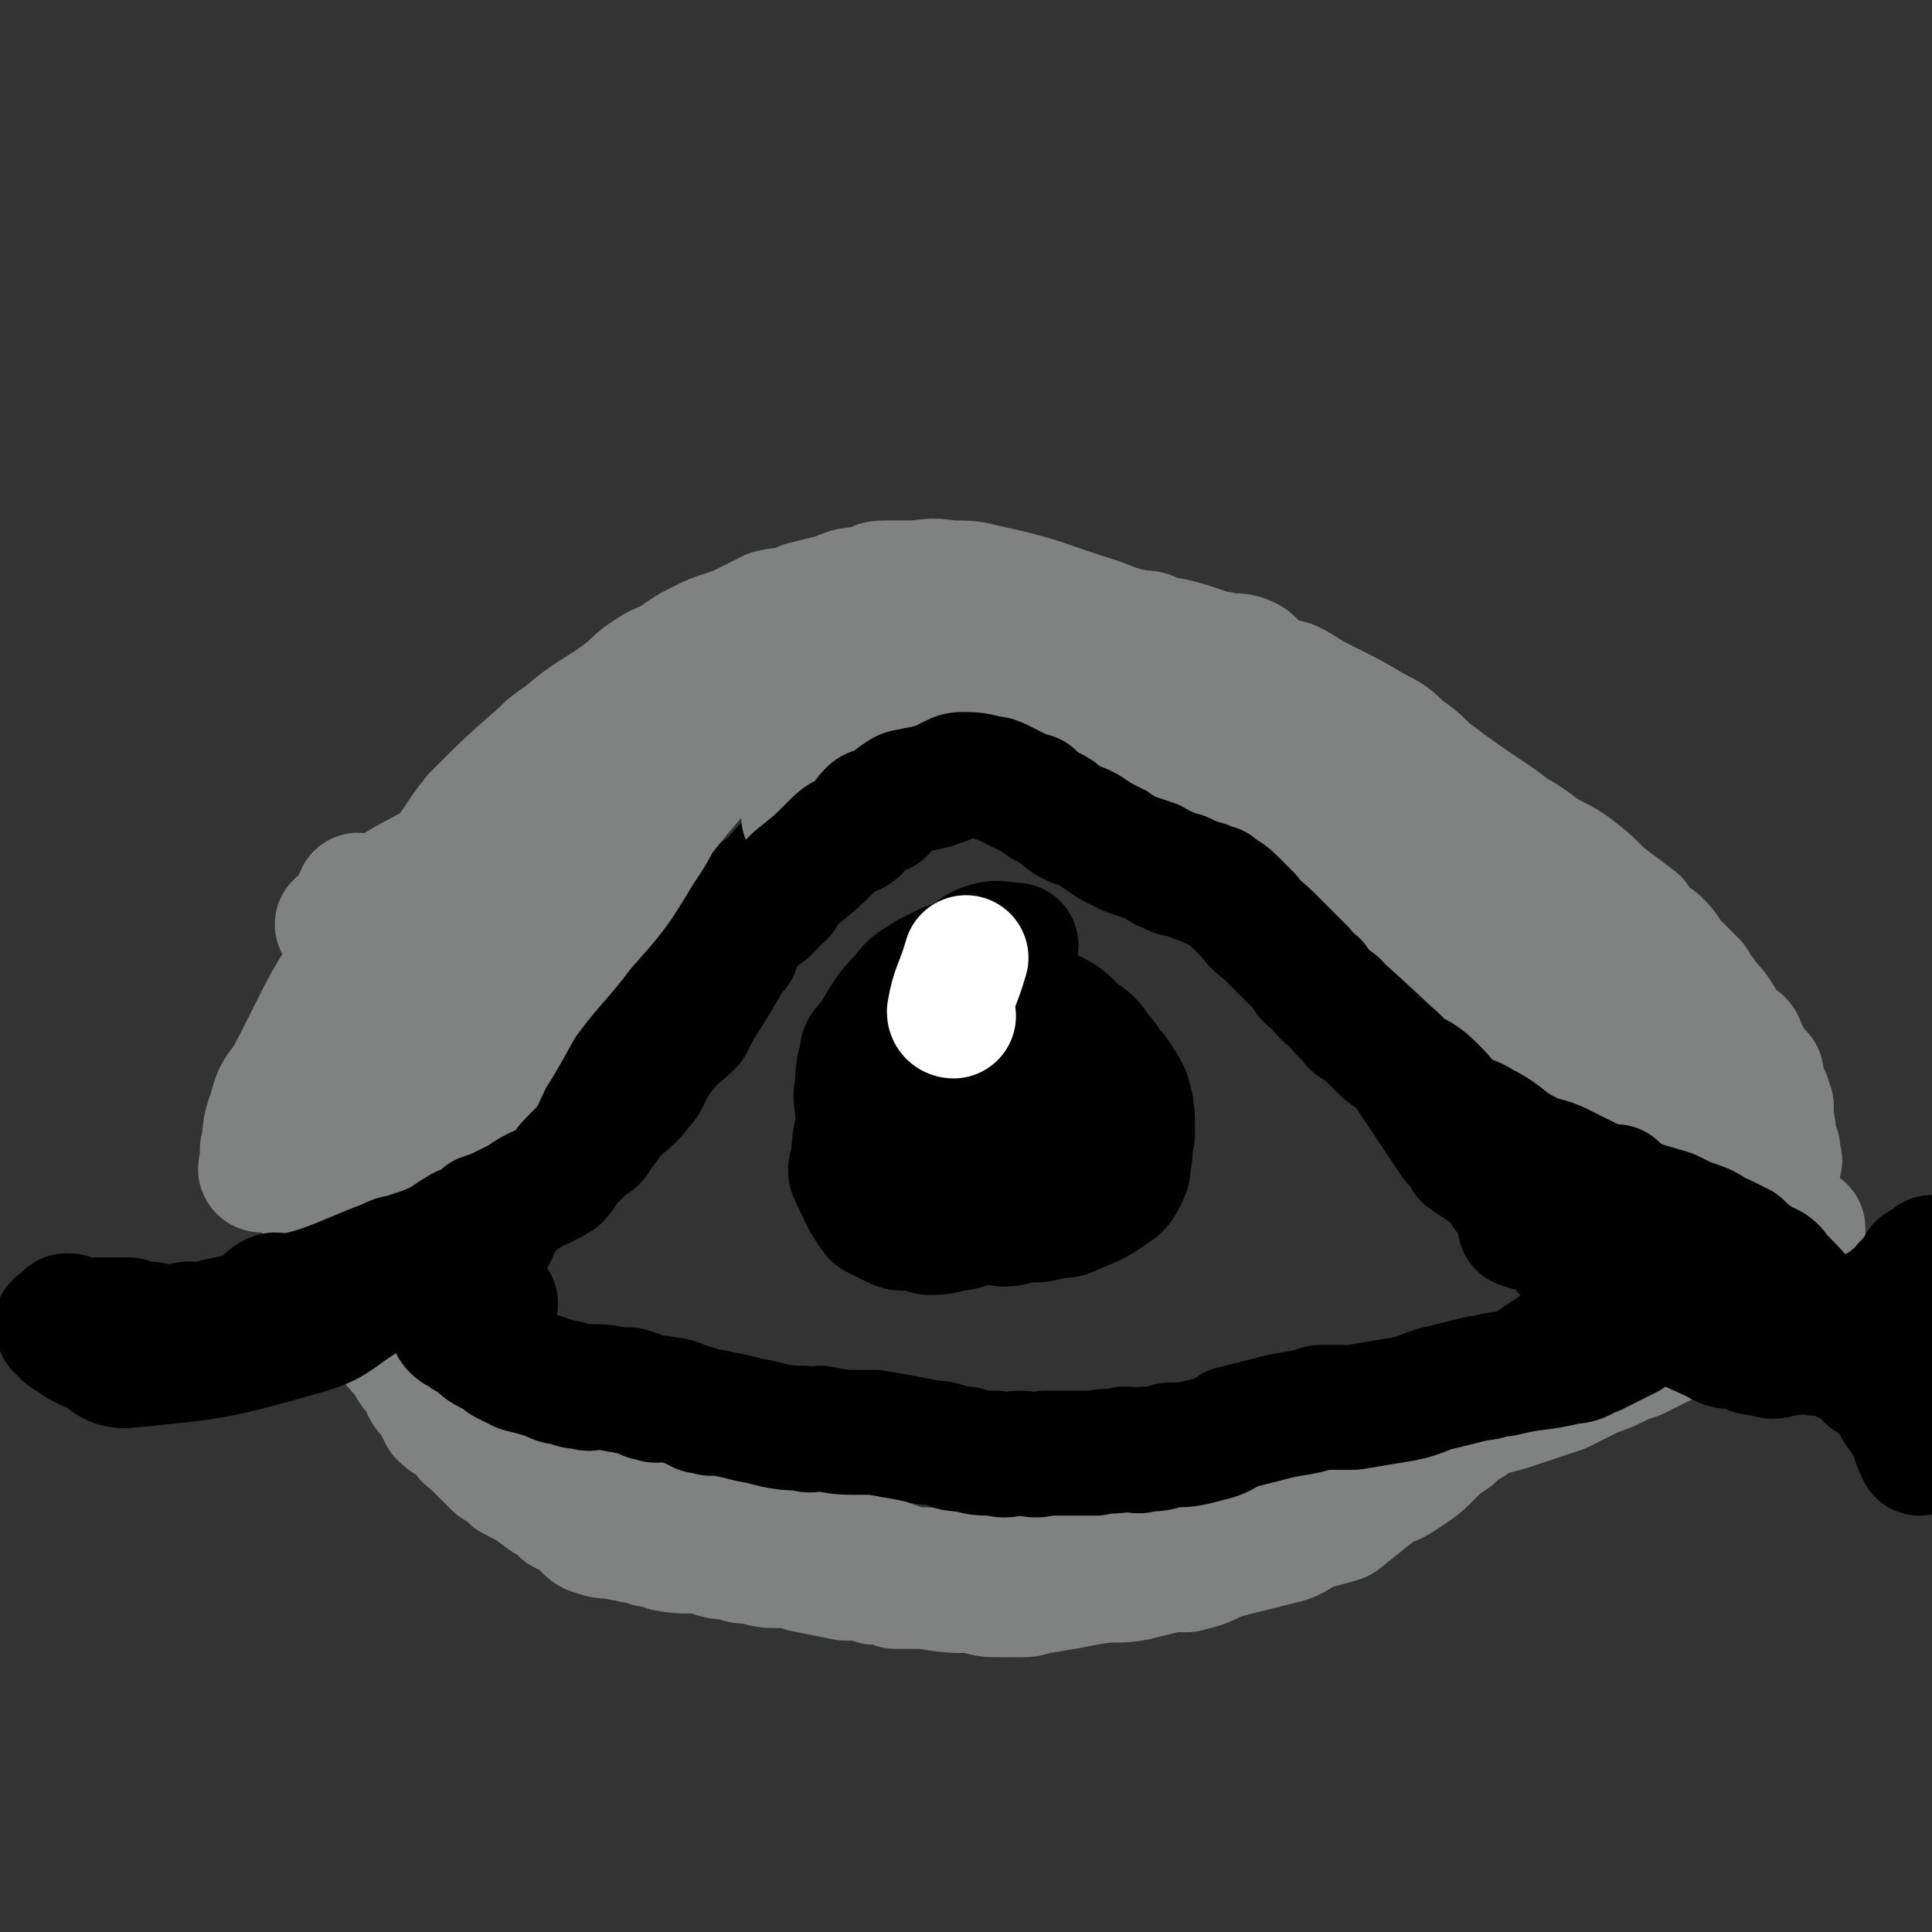
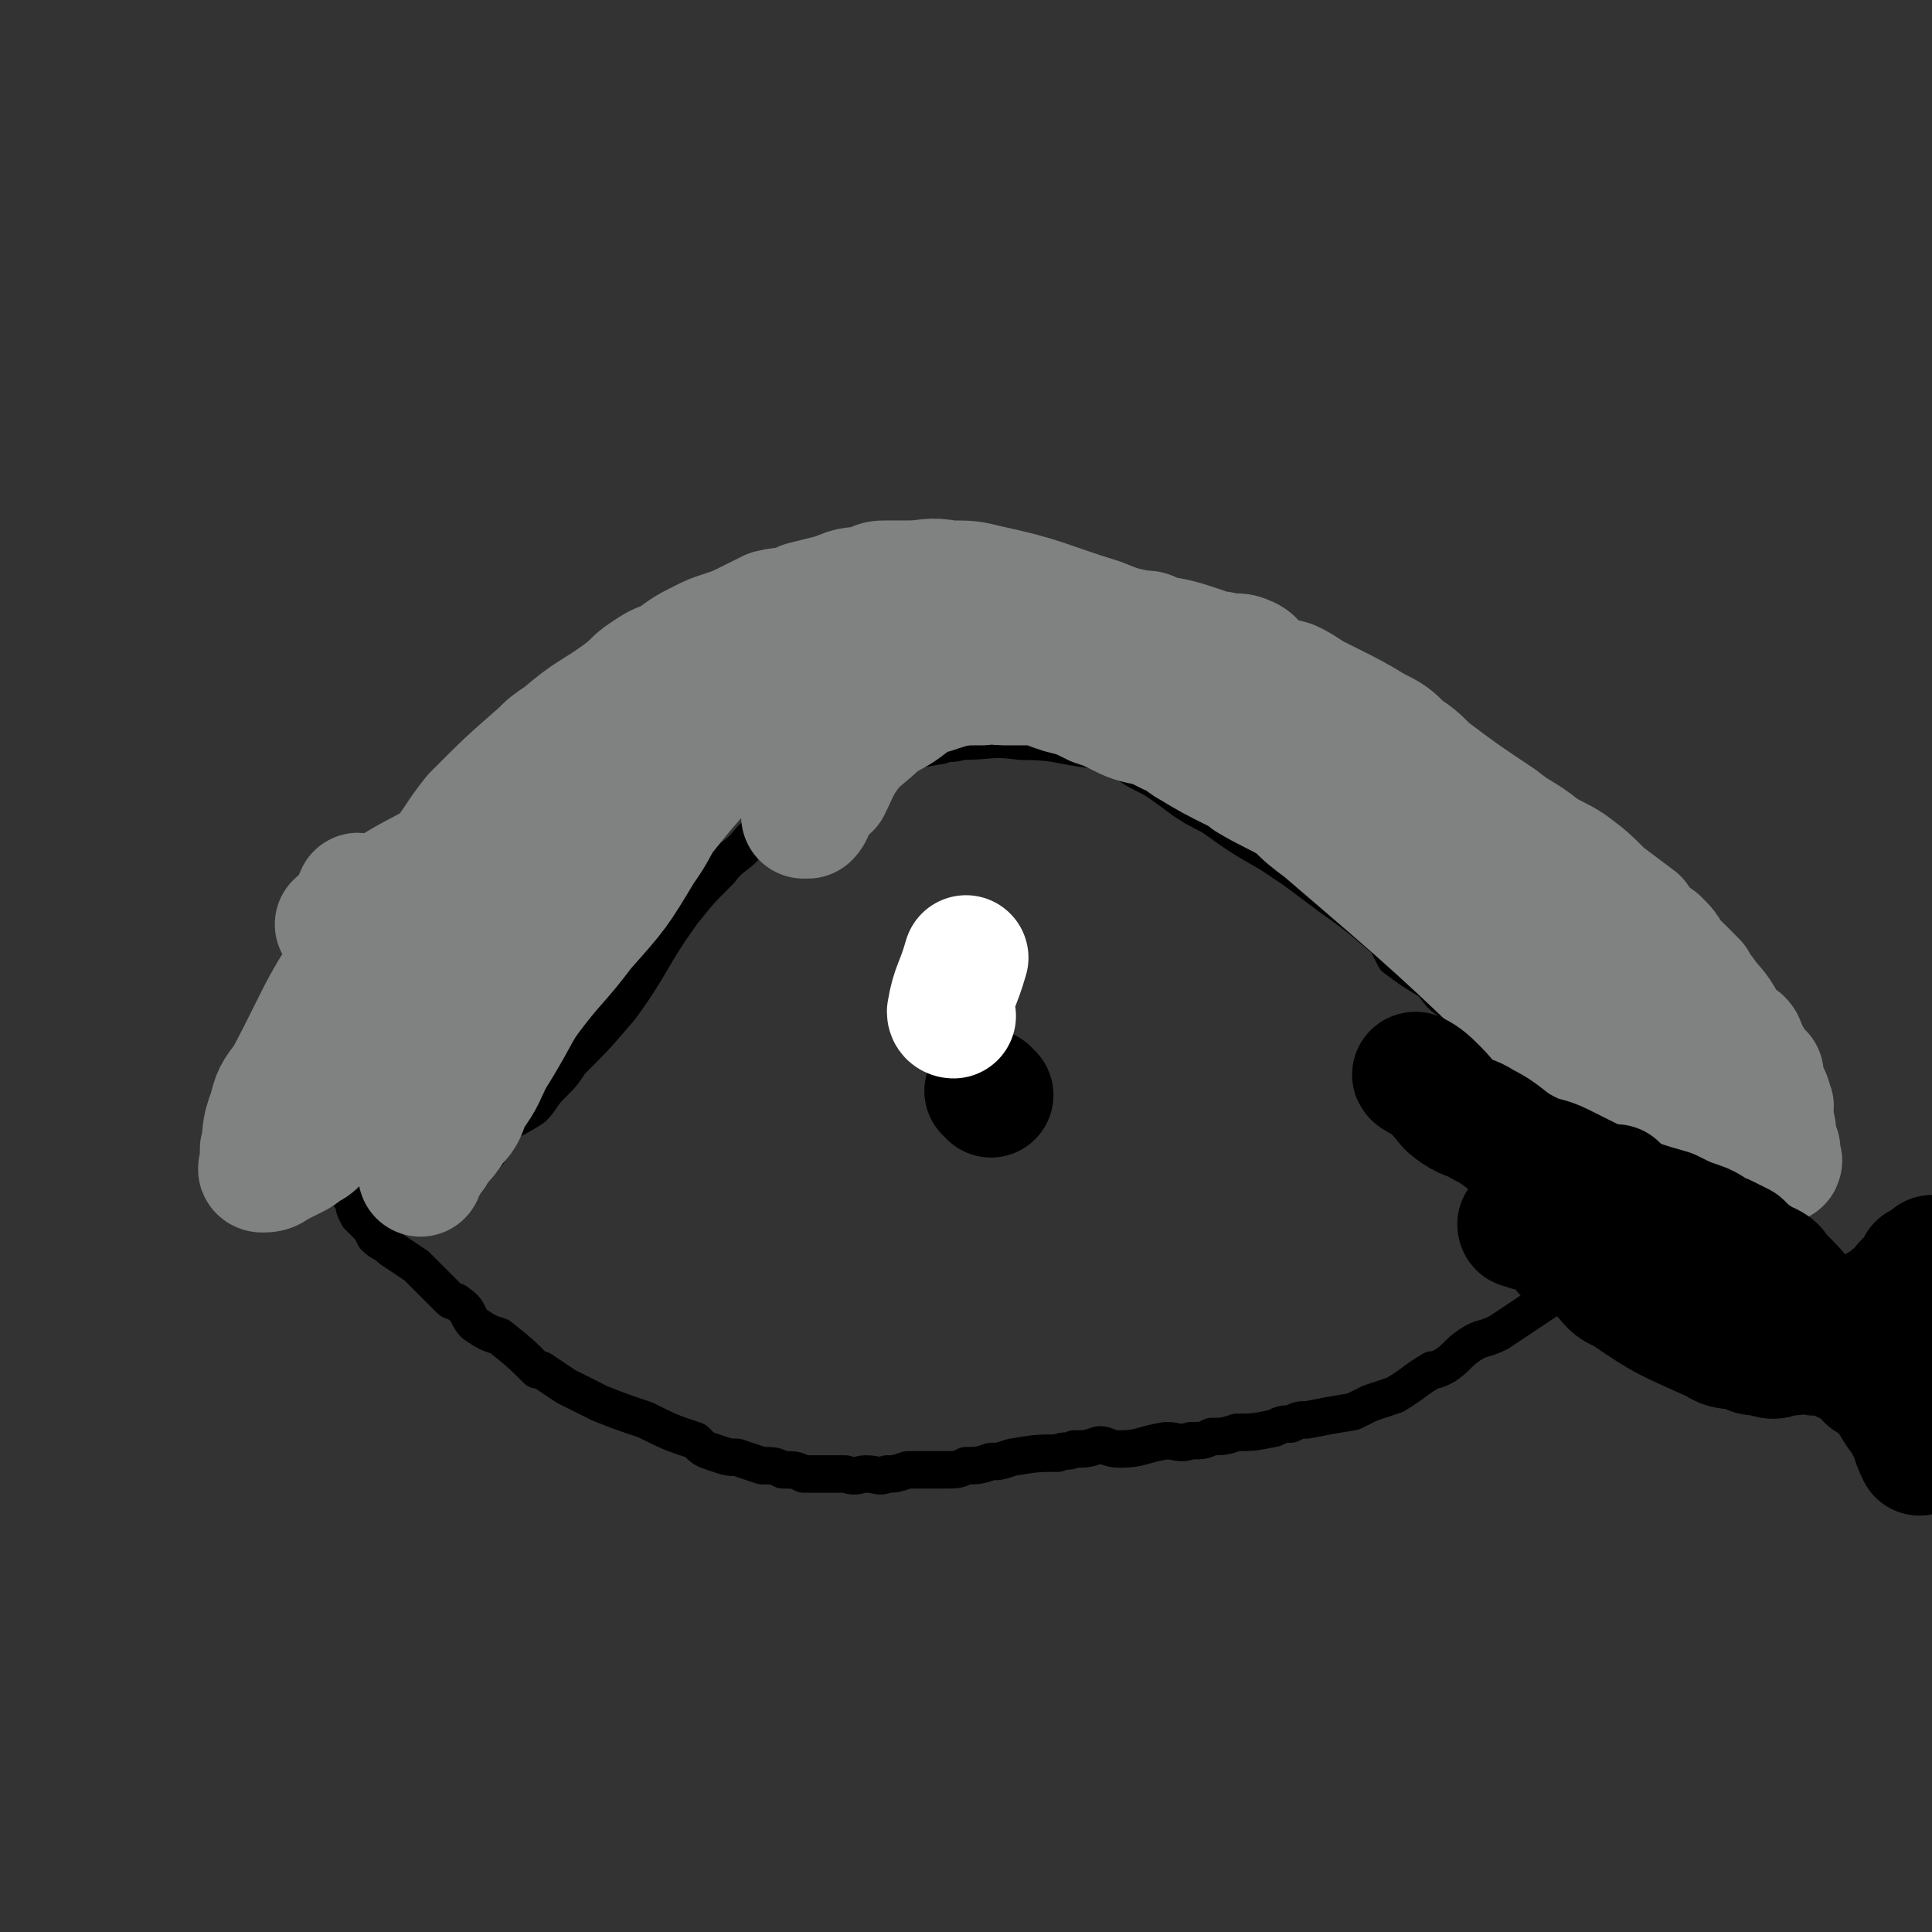
<svg xmlns="http://www.w3.org/2000/svg" viewBox="0 0 464 464" version="1.1">
  <rect x="0" y="0" width="464" height="464" fill="#333333" stroke="none" />
  <g fill="none" stroke="#000000" stroke-width="9" stroke-linecap="round" stroke-linejoin="round">
    <path d="M94,292c0,0 -1,-1 -1,-1 5,-4 6,-4 11,-8 4,-2 3,-3 6,-4 3,-2 5,0 7,-2 1,0 -1,-2 0,-3 4,-5 5,-4 11,-8 2,-2 2,-3 4,-5 3,-3 3,-3 5,-6 6,-6 6,-6 12,-13 8,-11 7,-12 15,-23 4,-5 4,-5 9,-10 3,-4 4,-3 7,-7 2,-2 2,-2 5,-5 5,-4 5,-4 10,-8 1,-1 1,-1 3,-2 4,-2 4,-3 8,-4 4,-1 4,0 8,-1 6,-2 6,-2 12,-3 2,-1 2,0 5,-1 7,0 7,-1 14,0 9,0 9,1 17,2 4,1 4,1 8,3 3,2 3,2 7,4 3,2 3,2 7,5 3,2 3,2 7,4 7,5 7,5 14,9 3,2 3,2 6,4 4,3 4,3 8,6 7,5 7,5 14,11 1,2 1,2 2,4 4,3 4,3 9,6 2,3 2,3 5,5 3,3 3,3 7,6 3,2 3,2 6,4 3,2 3,2 6,3 4,3 4,3 7,6 7,5 7,6 14,11 2,2 2,2 4,4 2,2 2,2 4,5 1,0 1,0 1,0 1,1 1,1 2,2 1,2 1,2 3,3 1,1 1,1 2,2 0,1 0,1 0,2 0,0 1,1 0,1 0,1 0,1 0,1 -3,1 -3,1 -6,2 -1,1 -1,2 -2,2 -19,13 -19,13 -37,25 -4,2 -4,1 -7,3 -3,2 -3,3 -6,5 -2,1 -2,1 -3,1 -5,3 -4,3 -9,6 -3,1 -3,1 -6,2 -2,1 -2,1 -4,2 -6,1 -6,1 -11,2 -2,0 -2,0 -4,1 -2,0 -2,0 -4,1 -5,1 -5,1 -9,1 -3,1 -3,1 -6,1 -2,1 -2,1 -5,1 -3,1 -3,0 -6,0 -6,1 -6,2 -11,2 -3,0 -3,-1 -5,-1 -3,1 -3,1 -6,1 -2,1 -2,0 -4,1 -5,0 -5,0 -11,1 -3,1 -3,1 -5,1 -3,1 -3,1 -6,1 -2,1 -2,1 -5,1 -5,0 -5,0 -9,0 -3,1 -3,1 -5,1 -2,1 -2,0 -5,0 -2,0 -2,1 -5,0 -5,0 -5,0 -10,0 -2,-1 -2,-1 -5,-1 -2,-1 -2,-1 -5,-1 -3,-1 -3,-1 -6,-2 -2,0 -2,0 -5,-1 -3,-1 -3,-1 -5,-3 -6,-2 -6,-2 -12,-5 -6,-2 -6,-2 -11,-4 -4,-2 -4,-2 -8,-4 -3,-2 -3,-2 -6,-4 -1,0 0,0 -1,0 -4,-4 -4,-4 -9,-8 -3,-1 -3,-1 -6,-3 -2,-2 -1,-3 -4,-5 -1,-1 -1,0 -2,-1 -2,-2 -2,-2 -4,-4 -2,-2 -2,-2 -4,-4 -3,-2 -3,-2 -6,-4 -2,-2 -2,-1 -4,-3 -1,-2 -1,-2 -2,-3 -1,-1 -1,-1 -2,-2 -1,-2 -1,-2 -1,-4 -1,-1 -2,-1 -1,-2 0,-1 1,-1 2,-2 " />
  </g>
  <g fill="none" stroke="#000000" stroke-width="30" stroke-linecap="round" stroke-linejoin="round">
    <path d="M238,263c0,0 -1,-1 -1,-1 " />
-     <path d="M236,263c0,0 -1,0 -1,-1 2,-4 3,-5 5,-8 0,0 -1,1 -1,1 1,0 2,-2 3,-2 2,0 2,1 3,2 2,1 2,1 4,2 1,1 1,1 3,3 2,3 2,3 4,6 1,1 1,1 1,3 0,1 0,1 0,2 0,2 0,2 0,4 0,3 1,3 -1,5 -1,2 -1,2 -3,3 -2,1 -2,1 -4,2 -3,0 -3,1 -5,1 -2,0 -2,-1 -4,-1 -1,-1 -1,-1 -3,-3 -1,-1 -1,-1 -2,-2 -1,-2 -1,-2 -2,-5 0,-1 0,-1 -1,-3 0,-2 0,-2 1,-4 2,-5 2,-5 4,-8 3,-4 4,-4 8,-7 1,-1 1,-1 2,-2 1,0 1,0 3,0 2,0 2,-1 4,-1 3,0 3,0 5,2 2,1 1,2 2,3 1,2 1,2 1,4 1,2 1,2 0,4 -1,4 -1,4 -2,8 -1,2 -2,2 -3,4 -1,1 -1,2 -3,3 -3,2 -4,2 -8,3 -2,1 -2,1 -4,2 -3,0 -3,0 -5,-1 -4,-1 -5,-1 -9,-4 -2,-1 -2,-2 -4,-4 -1,-1 -1,-1 -1,-1 -1,-2 -1,-2 -2,-4 -1,-1 -2,-1 -2,-3 -1,-3 0,-3 1,-6 0,-1 0,-1 1,-3 3,-4 3,-4 7,-8 2,-2 3,-1 5,-3 1,-1 1,-1 3,-1 4,-1 5,-2 9,-1 2,1 2,2 3,4 2,3 2,3 3,7 0,2 0,2 0,4 1,3 1,3 1,5 0,8 0,8 -2,16 0,3 0,4 -2,6 -2,1 -3,0 -6,1 -2,0 -2,1 -3,1 -3,1 -3,1 -6,1 -3,0 -3,-1 -6,-2 -2,0 -2,0 -4,-1 -2,-1 -2,-2 -4,-4 -2,-2 -3,-1 -4,-3 -2,-4 -2,-4 -3,-8 -1,-2 -1,-2 -1,-5 0,-2 0,-2 0,-5 1,-2 1,-2 2,-5 2,-5 1,-5 5,-9 1,-2 2,-1 5,-2 4,-2 4,-2 9,-3 1,0 1,0 3,1 8,1 8,1 17,3 2,1 2,1 3,2 1,1 0,2 0,3 1,2 3,2 4,4 1,3 1,4 1,7 0,6 0,6 -2,12 -1,3 -2,3 -4,5 -2,3 -1,3 -4,6 -3,3 -3,3 -7,5 -5,3 -5,2 -10,4 -2,1 -2,1 -4,1 -3,1 -3,1 -6,1 -3,-1 -3,-1 -5,-1 -2,0 -2,0 -4,-1 -2,-1 -2,-1 -4,-2 -3,-4 -3,-5 -5,-9 -1,-2 -1,-2 0,-4 0,-7 1,-7 2,-13 1,-1 0,-1 1,-2 2,-3 1,-4 4,-7 2,-2 2,-2 4,-3 3,-2 3,-2 6,-3 2,-1 3,-1 5,-1 3,0 3,1 6,2 4,2 4,1 8,3 5,3 5,3 9,7 2,2 2,3 4,6 2,4 2,4 2,9 0,2 -1,2 -2,4 -1,2 0,2 -1,4 -2,2 -2,2 -3,3 -2,2 -3,2 -5,3 -5,1 -5,1 -10,2 -4,0 -4,0 -8,-1 -2,-1 -2,-1 -3,-2 -2,-1 -2,-1 -3,-3 -2,-2 -2,-2 -4,-4 -1,-2 -1,-2 -2,-4 -1,-5 -1,-5 -2,-9 0,-3 0,-3 1,-6 0,-4 1,-4 2,-8 1,-2 1,-2 3,-3 1,-2 1,-2 3,-3 3,-2 3,-2 5,-4 3,-1 2,-1 5,-2 2,-1 2,-1 4,-2 3,-1 3,-1 7,-2 3,0 4,0 7,2 5,2 5,2 9,6 3,2 3,2 5,5 2,2 2,3 4,5 2,3 2,3 3,5 1,4 1,4 1,9 0,1 0,1 -1,2 0,2 1,2 0,5 0,2 0,2 -1,4 -1,2 -1,2 -4,4 -3,2 -3,2 -8,4 -2,1 -2,1 -5,1 -3,1 -3,1 -6,1 -3,0 -3,1 -6,1 -6,-1 -7,0 -12,-2 -3,-1 -3,-2 -6,-3 -2,-2 -3,-1 -5,-3 -3,-2 -3,-3 -6,-6 -1,-2 -1,-2 -2,-4 -1,-1 -1,-1 -2,-3 0,-1 -1,-1 -1,-2 -1,-1 -1,-2 -1,-3 0,-4 -1,-4 0,-7 0,-4 0,-4 1,-7 0,-2 0,-2 2,-4 4,-6 3,-6 8,-11 2,-3 3,-3 6,-5 2,-1 2,-1 4,-2 2,-1 2,0 3,-1 4,-1 3,-3 7,-4 3,-1 4,0 7,0 " />
  </g>
  <g fill="none" stroke="#FFFFFF" stroke-width="30" stroke-linecap="round" stroke-linejoin="round">
    <path d="M229,244c0,0 -1,0 -1,-1 1,-6 2,-6 4,-13 " />
  </g>
  <g fill="none" stroke="#808282" stroke-width="30" stroke-linecap="round" stroke-linejoin="round">
    <path d="M87,216c0,0 0,-1 -1,-1 -1,2 -1,4 -3,6 0,1 -1,0 -2,1 0,0 1,1 1,1 0,0 -1,-1 0,-1 1,-1 1,-1 2,-2 4,-2 4,-2 8,-5 9,-6 10,-5 18,-11 5,-4 5,-5 10,-9 5,-5 4,-6 9,-11 4,-3 4,-3 7,-6 3,-2 3,-2 6,-4 5,-4 5,-4 11,-7 2,-2 2,-2 4,-4 2,-1 2,-1 4,-3 2,-1 4,-2 4,-2 -2,2 -4,3 -8,6 -9,9 -9,8 -18,18 -6,8 -5,9 -12,17 -13,14 -13,14 -27,29 -4,4 -4,4 -8,9 -3,3 -3,3 -5,6 -2,2 -2,2 -3,4 -2,1 -2,1 -3,3 -2,3 -4,5 -4,6 0,0 2,-1 4,-2 5,-3 5,-3 11,-7 5,-3 5,-2 10,-6 9,-9 9,-10 18,-18 7,-7 7,-7 14,-13 12,-11 12,-12 25,-23 3,-3 4,-2 7,-5 7,-5 7,-6 13,-11 8,-6 8,-6 16,-13 1,-1 2,-2 2,-2 0,1 -2,2 -3,3 -3,3 -3,3 -6,6 -5,4 -5,4 -9,9 -13,13 -13,13 -24,27 -7,8 -6,9 -12,17 -5,7 -6,6 -11,14 -8,10 -7,11 -14,22 -2,4 -2,5 -5,9 -2,4 -1,4 -4,7 -2,3 -2,3 -4,5 -1,2 -1,2 -2,3 -1,2 -1,2 -2,3 0,0 0,1 0,1 1,-4 1,-4 3,-8 3,-6 4,-5 8,-11 8,-12 7,-13 15,-24 6,-8 7,-8 13,-16 8,-9 8,-9 14,-19 5,-7 4,-8 9,-15 3,-4 4,-3 7,-7 5,-5 5,-6 10,-11 1,-2 1,-2 2,-3 4,-3 4,-3 7,-7 3,-2 3,-2 5,-5 2,-2 2,-2 4,-3 0,-1 1,-2 1,-2 -1,1 -2,2 -3,3 -4,5 -3,5 -7,9 -12,13 -12,12 -24,25 -7,8 -7,8 -14,16 -7,7 -7,7 -14,15 -5,7 -5,7 -11,13 -5,6 -5,6 -11,11 -5,5 -6,3 -11,7 -3,3 -2,4 -5,7 -2,2 -3,2 -5,3 -3,3 -3,3 -7,5 -3,3 -3,3 -7,5 -2,2 -2,2 -4,4 -1,1 -1,1 -3,2 -1,1 -1,1 -3,2 -2,1 -2,1 -4,2 -1,1 -2,1 -3,1 -1,0 0,-1 0,-2 0,-1 0,-1 0,-3 1,-4 0,-4 2,-9 1,-4 1,-4 4,-8 9,-17 8,-18 20,-34 7,-10 8,-9 17,-18 4,-5 4,-6 8,-11 8,-8 8,-8 16,-15 2,-2 2,-2 5,-4 7,-6 7,-5 14,-10 4,-3 3,-3 6,-5 3,-2 3,-2 6,-3 4,-3 4,-3 8,-5 2,-1 2,-1 5,-2 3,-1 3,-1 7,-3 2,-1 2,-1 4,-2 4,-1 4,0 8,-2 4,-1 4,-1 8,-2 4,-2 4,-1 8,-2 2,-1 2,-1 4,-1 3,0 3,0 5,0 5,0 5,-1 10,0 5,0 5,0 9,1 14,3 14,4 27,8 5,2 5,2 10,3 2,0 2,0 3,1 6,1 6,1 12,3 2,1 2,1 4,1 3,1 4,0 6,1 3,1 2,3 5,4 2,2 3,1 6,2 2,1 2,1 5,3 2,1 2,1 4,2 6,3 6,3 11,6 4,2 4,2 7,5 3,2 3,2 6,5 8,6 8,6 17,12 5,4 5,3 10,7 3,2 4,2 7,4 4,3 4,3 8,7 4,3 4,3 8,6 2,3 2,3 5,5 2,2 2,2 3,4 3,3 3,3 6,6 1,2 1,2 2,3 2,3 3,3 5,7 1,1 1,2 2,3 1,1 1,1 2,1 1,1 0,1 1,2 0,1 0,1 1,2 0,1 1,1 1,2 1,1 1,1 2,2 0,1 0,1 0,2 1,3 2,3 2,5 1,1 0,1 0,3 0,2 1,2 1,4 0,1 0,1 0,2 0,1 0,1 1,2 0,1 0,1 0,2 0,0 1,1 0,1 -1,0 -1,0 -2,-1 -6,-5 -6,-5 -11,-9 -11,-9 -11,-9 -21,-18 -7,-6 -6,-7 -12,-13 -6,-6 -6,-6 -12,-12 -1,-1 -1,-1 -3,-2 -3,-4 -4,-4 -7,-7 -3,-3 -3,-3 -5,-5 -2,-1 -2,-1 -3,-3 -3,-2 -3,-2 -5,-5 -3,-3 -2,-4 -5,-7 -6,-8 -6,-8 -13,-14 -2,-2 -2,-2 -4,-4 -2,-1 -2,-1 -4,-3 -3,-1 -3,-1 -6,-3 -2,0 -2,0 -5,-1 -3,0 -3,0 -6,-1 -9,-1 -9,-2 -18,-3 -13,-3 -13,-3 -26,-4 -6,-1 -6,0 -13,0 -7,0 -7,-1 -14,0 -7,1 -7,1 -13,3 -1,0 0,1 -1,2 -5,4 -7,3 -12,8 -3,2 -3,3 -5,6 -3,4 -4,4 -6,7 0,1 0,2 0,3 0,1 0,2 -1,3 0,0 -1,0 -1,0 1,-1 1,-1 2,-2 0,0 0,-1 1,-2 1,-2 1,-1 3,-3 2,-4 2,-5 5,-9 1,-2 2,-2 3,-3 6,-5 6,-6 12,-10 2,-1 2,-1 5,-1 6,-2 6,-2 12,-2 2,-1 2,0 5,0 5,0 5,0 9,0 2,1 2,1 5,2 4,1 4,1 8,3 3,1 3,1 5,2 4,2 4,2 9,3 2,1 2,1 4,2 3,1 3,2 5,3 5,3 5,3 11,6 2,1 2,1 3,2 5,3 6,3 11,6 3,3 3,3 7,6 28,24 28,24 55,50 3,2 3,2 6,6 1,2 1,2 2,4 1,2 2,2 3,4 2,4 2,4 4,9 2,2 1,3 3,5 1,1 1,1 2,2 1,1 1,1 1,2 1,1 1,2 2,3 1,1 2,0 3,2 0,1 0,1 0,2 1,1 1,1 2,2 1,0 1,0 2,0 0,0 -1,0 -1,0 1,-3 1,-3 2,-6 " />
-     <path d="M74,286c0,0 -1,-1 -1,-1 3,2 4,3 7,7 0,1 0,1 0,2 1,2 1,2 3,4 2,3 2,3 3,7 2,4 2,4 3,8 2,3 1,3 3,6 2,4 3,4 6,8 1,2 1,2 3,4 1,3 1,3 3,5 1,2 1,2 2,4 2,2 2,1 4,3 2,1 1,2 3,3 3,3 3,3 6,6 2,1 2,1 4,3 4,2 4,2 8,5 2,1 2,1 4,3 2,1 2,1 4,2 2,1 1,2 3,3 3,1 3,1 6,1 2,1 2,0 4,1 2,0 2,0 4,1 2,0 2,0 4,1 5,1 5,0 10,1 3,1 3,1 6,1 2,1 2,1 5,1 3,1 3,1 6,1 3,0 3,0 6,1 5,1 5,1 10,2 4,0 4,0 7,1 3,0 3,0 5,1 3,0 3,0 7,0 6,1 6,1 12,1 3,1 3,1 6,1 3,0 3,0 6,0 2,0 2,-1 5,-1 6,-1 6,-1 11,-2 6,-1 6,0 11,-1 4,-1 4,-1 8,-2 5,-1 5,-1 10,-3 7,-3 7,-3 13,-6 5,-2 5,-3 10,-5 2,-1 2,0 4,-1 3,-2 3,-2 6,-4 6,-4 6,-4 13,-8 4,-3 4,-3 8,-6 2,-1 2,-1 4,-2 4,-1 4,-1 7,-2 3,-1 4,-1 7,-2 3,-1 3,-1 6,-2 3,-1 3,-1 6,-2 2,-1 2,-1 4,-2 2,-1 2,-1 4,-2 3,-1 3,-1 5,-2 2,-1 2,-1 5,-2 4,-2 4,-2 8,-4 3,-1 3,-2 5,-3 2,-1 2,-1 4,-3 3,-1 2,-1 4,-3 2,-1 2,-1 4,-3 3,-2 3,-2 6,-5 1,-1 1,-1 1,-2 3,-2 3,-2 5,-3 0,-1 0,-1 1,-1 1,-1 1,-1 2,-2 0,0 0,-1 0,-1 0,0 0,-1 0,-1 -1,0 -1,0 -3,1 -2,1 -2,1 -4,2 -4,2 -4,2 -8,4 -3,2 -4,1 -7,3 -8,4 -8,5 -15,10 -4,2 -4,2 -7,4 -2,2 -2,2 -4,3 -4,3 -5,3 -8,6 0,0 1,0 0,0 -3,2 -3,2 -7,3 -2,2 -2,2 -4,3 -2,1 -2,1 -4,3 -5,2 -5,2 -9,5 -2,1 -2,1 -4,3 -3,2 -3,2 -5,4 -3,3 -3,3 -6,5 -3,2 -3,2 -6,3 -5,4 -5,4 -10,8 -3,1 -4,1 -7,2 -3,1 -3,2 -6,3 -4,1 -4,1 -8,2 -4,1 -4,1 -8,2 -4,2 -4,2 -8,3 -4,0 -4,0 -9,0 -1,0 0,-1 -1,-1 -13,1 -13,2 -26,3 -4,0 -4,-1 -7,-1 -2,0 -2,1 -5,0 -6,0 -6,0 -11,0 -2,-1 -2,-1 -4,-1 -3,0 -3,0 -6,-1 -2,0 -2,-1 -3,-1 -3,-1 -3,0 -6,-1 -2,-1 -2,-1 -4,-1 -3,-1 -3,-1 -5,-2 -3,-1 -3,0 -6,-1 -5,-1 -5,-1 -10,-3 -4,-1 -3,-2 -7,-3 -4,-2 -4,-2 -8,-3 -3,-1 -3,-1 -5,-2 -3,-1 -3,-1 -5,-2 -3,-1 -3,-1 -5,-2 -5,-2 -6,-2 -11,-4 -4,-2 -4,-2 -8,-4 -1,0 -1,0 -1,-1 -5,-2 -5,-2 -10,-5 -2,-1 -2,-1 -3,-2 -2,-1 -2,-2 -4,-3 -2,-1 -3,0 -5,-1 -2,-1 -2,-2 -4,-4 -1,-1 -2,-1 -3,-2 -1,-1 0,-1 -1,-1 0,-1 0,-1 -1,-3 " />
  </g>
  <g fill="none" stroke="#000000" stroke-width="30" stroke-linecap="round" stroke-linejoin="round">
-     <path d="M119,296c0,0 0,-1 -1,-1 -3,2 -3,3 -7,5 -2,1 -2,0 -3,1 -4,2 -4,2 -7,4 -1,1 0,1 -2,1 -3,2 -4,2 -8,4 -2,1 -2,1 -5,3 -6,4 -6,5 -13,7 -21,6 -22,6 -43,8 -4,0 -4,-2 -8,-4 -1,0 -1,0 -2,-1 -1,0 -1,0 -2,-1 -2,-1 -2,-1 -3,-2 0,-1 0,-1 -1,-1 0,-1 -1,-1 0,-1 0,0 0,0 1,-1 1,0 1,-1 1,-1 1,0 1,0 2,1 2,0 2,0 4,0 4,0 4,0 9,0 2,1 2,1 5,1 5,1 5,1 9,0 2,0 3,0 5,0 5,-2 6,-1 11,-3 3,-1 2,-3 5,-4 2,0 3,1 5,0 4,-1 4,-1 7,-2 8,-3 7,-3 15,-6 2,-1 2,-1 3,-1 3,-1 3,-1 6,-2 5,-2 4,-2 9,-5 3,-1 3,-1 5,-3 3,-1 3,-1 5,-2 2,-1 2,-1 4,-2 4,-3 4,-2 9,-5 2,-2 1,-2 3,-4 2,-2 2,-2 4,-4 2,-1 2,-1 3,-3 2,-2 2,-3 3,-4 4,-4 4,-3 7,-7 2,-2 1,-2 3,-5 1,-2 1,-2 2,-3 3,-4 4,-4 7,-7 2,-4 2,-4 4,-7 3,-5 3,-5 6,-10 0,0 0,0 1,-1 1,-3 1,-3 3,-6 2,-2 3,-2 5,-4 2,-2 1,-2 3,-3 1,-2 1,-2 3,-4 5,-4 5,-4 9,-8 2,-2 2,-2 5,-3 0,-1 1,0 1,-1 2,-2 1,-2 3,-4 1,-1 2,0 3,0 2,-2 2,-3 4,-4 1,-1 2,-1 3,-1 2,-1 2,0 4,-1 1,0 1,0 3,-1 1,0 1,0 2,-1 1,0 1,-1 3,-1 3,0 3,0 7,1 1,0 1,0 3,1 2,1 2,1 4,2 2,1 2,1 3,1 2,2 2,2 4,3 2,1 2,1 3,2 1,1 1,1 3,2 1,0 1,0 3,1 3,2 3,2 6,4 2,1 2,1 4,2 3,1 3,1 6,2 2,1 2,2 4,2 1,1 1,1 3,1 2,1 2,1 5,2 1,0 1,1 3,1 2,2 2,1 4,3 2,2 2,2 4,4 2,3 2,2 5,5 1,1 1,1 3,3 1,1 1,1 2,2 2,2 2,2 3,3 1,2 1,2 3,3 2,3 2,3 5,5 1,2 1,2 3,3 1,1 1,1 1,2 3,2 3,2 5,4 1,1 1,1 2,2 1,1 1,1 3,2 1,1 1,1 2,2 2,3 2,3 4,6 4,6 4,6 8,12 2,2 2,2 3,4 3,2 3,2 6,4 1,1 1,1 2,2 1,1 1,2 2,3 2,1 2,1 4,1 2,1 2,1 4,2 1,1 1,1 2,1 2,2 2,2 4,3 1,0 1,0 2,1 2,1 2,1 4,2 1,1 1,1 2,1 1,1 1,1 2,1 1,1 1,1 1,1 1,1 1,1 2,2 2,1 2,1 4,2 1,0 1,0 1,1 2,0 2,0 3,1 1,0 1,0 2,1 0,0 0,0 1,1 0,1 0,1 0,2 1,1 0,1 0,2 0,2 0,2 -1,3 -1,1 -1,1 -2,2 -3,2 -3,2 -6,4 -4,2 -4,2 -8,4 -3,1 -3,2 -6,2 -8,2 -8,1 -16,3 -3,0 -3,1 -6,1 -4,1 -4,1 -8,2 -5,1 -5,2 -10,3 -6,1 -6,1 -12,2 -4,0 -4,0 -8,0 -6,2 -6,1 -13,3 -4,1 -4,1 -8,2 -3,2 -3,2 -7,3 -4,1 -4,1 -8,1 -3,1 -3,1 -6,1 -2,1 -2,0 -5,0 -3,1 -3,0 -7,1 -6,0 -6,0 -12,0 -3,1 -3,0 -6,0 -3,0 -3,1 -6,0 -4,0 -4,0 -7,-1 -3,0 -3,0 -5,-1 -3,-1 -3,0 -6,-1 -5,-1 -5,-1 -11,-2 -2,0 -2,0 -4,0 -4,0 -4,0 -9,-1 -2,0 -2,1 -4,0 -7,0 -7,-1 -13,-2 -4,-1 -4,-1 -9,-2 0,0 0,1 -1,0 -2,0 -2,0 -3,-1 -4,-1 -4,-2 -8,-2 -1,-1 -1,1 -2,0 -3,0 -3,-2 -6,-2 0,-1 0,1 0,0 -4,0 -4,-1 -8,-1 -1,0 -1,1 -3,0 -2,0 -2,0 -4,-1 -2,0 -2,0 -4,-1 -3,-1 -3,-1 -7,-2 -2,-1 -2,-1 -4,-2 -1,-1 -1,-1 -3,-2 -2,-1 -2,-1 -3,-2 -1,-1 -1,-1 -3,-2 -1,-1 -2,-1 -3,-2 -1,-1 0,-1 0,-2 -1,-1 -2,-1 -1,-2 2,-1 3,-1 7,-1 2,-1 2,-1 4,-1 " />
    <path d="M389,286c0,0 -1,-1 -1,-1 0,2 0,4 2,6 3,3 3,2 7,3 1,1 1,1 3,2 2,1 2,1 4,3 2,2 2,2 4,4 5,3 5,2 9,5 2,1 2,1 4,3 1,2 1,2 3,3 2,2 2,1 4,3 1,0 0,1 1,1 1,2 2,1 3,2 1,1 1,2 3,3 0,0 1,0 2,1 2,1 2,1 5,2 1,1 1,1 3,1 1,1 1,1 2,1 2,0 2,0 3,0 1,1 1,1 2,1 1,0 1,0 2,0 1,1 1,1 2,0 1,0 1,-1 2,-2 1,0 1,0 1,-1 1,-1 1,-1 1,-3 0,-1 0,-1 0,-1 1,-1 1,-1 1,-2 1,-1 0,-1 0,-2 0,-2 1,-2 1,-4 0,-1 0,-1 0,-2 0,-2 0,-2 0,-3 1,-2 1,-2 1,-5 0,0 0,0 0,-1 0,0 1,-1 1,-1 0,1 -1,1 -1,2 -1,0 -1,0 -1,1 -2,1 -2,1 -3,2 0,2 1,2 0,3 -1,2 -2,1 -3,3 -2,2 -1,2 -2,4 -4,3 -4,3 -8,5 -3,2 -3,1 -6,2 -2,0 -2,0 -4,1 -1,0 -1,-1 -2,-1 -3,1 -3,1 -6,1 -2,1 -2,1 -5,0 -2,0 -2,0 -4,-1 -4,-1 -4,0 -7,-2 -11,-5 -12,-5 -22,-12 -3,-1 -3,-2 -5,-4 -2,-2 -2,-2 -3,-3 -3,-1 -3,-1 -5,-2 -1,0 -1,0 -1,-1 -3,-2 -2,-2 -5,-4 -2,-1 -2,-1 -4,-1 -1,-1 -2,0 -2,-1 0,0 1,-1 1,-1 1,1 1,2 2,2 0,0 0,-1 0,0 3,0 3,1 6,2 2,1 1,1 3,2 7,2 7,2 14,5 3,1 3,0 5,2 8,3 8,4 15,7 4,3 4,3 9,5 1,0 2,0 4,0 1,1 0,2 1,2 2,1 3,1 5,2 1,0 1,1 2,1 3,0 3,0 6,-1 3,0 3,-1 5,-2 1,-1 1,-1 3,-2 1,-1 1,-1 3,-2 1,-1 1,-1 2,-2 2,-1 2,-1 3,-2 1,-1 1,0 2,-1 1,-2 1,-2 3,-4 1,0 1,0 1,-1 1,0 1,1 1,1 0,-1 0,-2 0,-3 " />
    <path d="M341,259c0,0 -2,-1 -1,-1 2,1 3,2 5,4 3,3 2,3 5,5 3,2 3,1 6,3 6,3 5,4 11,7 4,2 4,1 8,3 6,3 6,3 12,6 7,3 7,3 14,5 4,2 4,2 7,3 3,1 3,2 6,3 2,1 2,1 4,2 2,2 2,2 5,4 2,1 3,1 4,3 5,5 5,5 9,11 3,3 3,3 6,6 0,1 0,1 0,1 3,3 3,4 6,6 1,2 2,1 4,3 2,2 2,3 4,6 1,1 1,1 2,3 2,3 1,3 3,7 " />
  </g>
</svg>